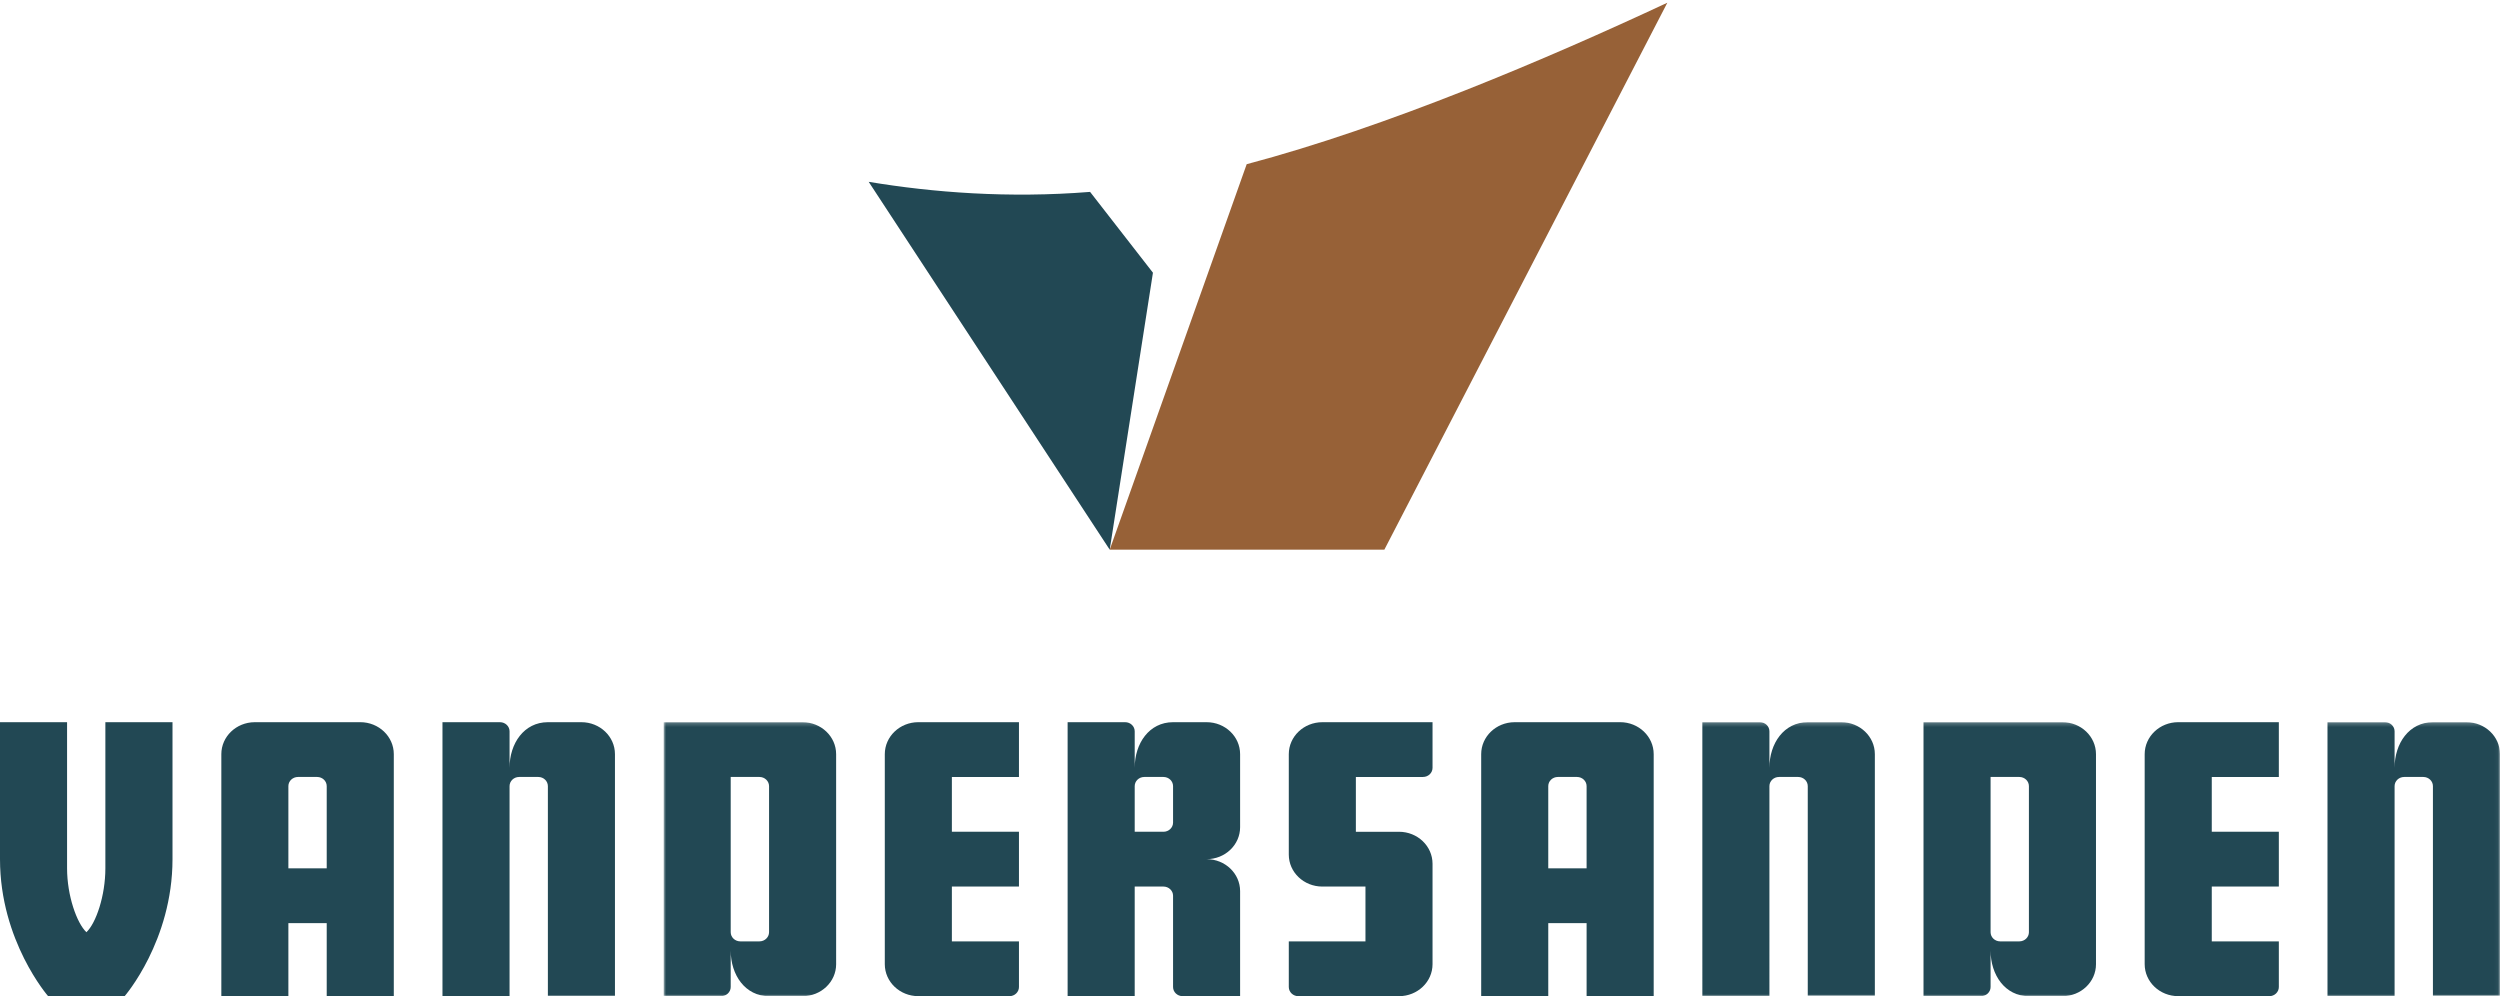
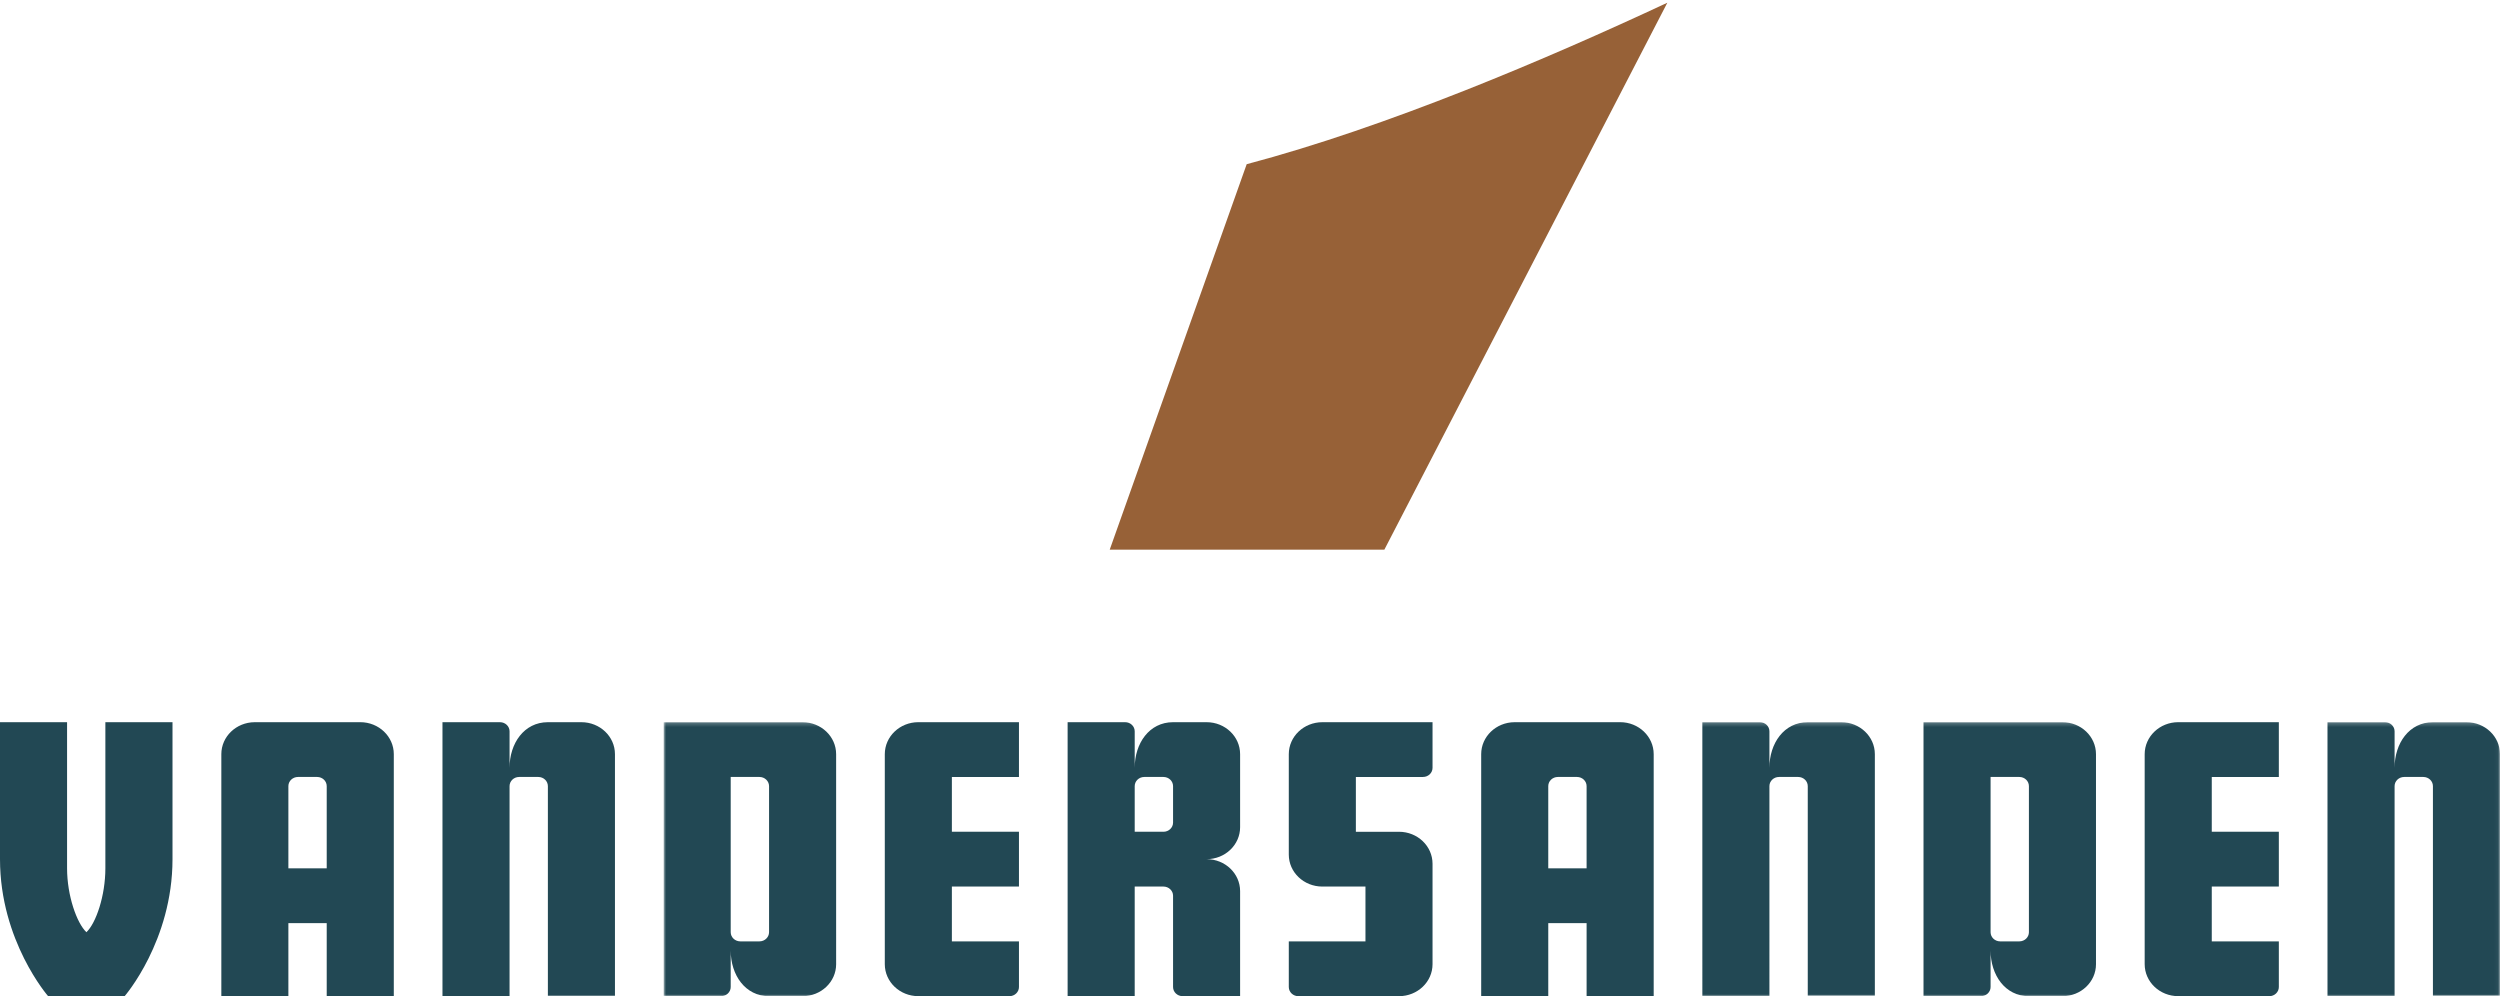
<svg xmlns="http://www.w3.org/2000/svg" width="655" height="261" viewBox="0 0 655 261">
  <g fill="none" fill-rule="evenodd">
    <path d="M375.324 226.3c0-4.626-3.933-8.376-8.785-8.376h-11.302v-14.359h17.58c1.388 0 2.507-1.061 2.507-2.39v-11.96h-28.866c-4.861 0-8.794 3.752-8.794 8.376v26.323c0 4.618 3.933 8.365 8.794 8.365h11.294v14.361h-20.088v11.96c0 1.325 1.126 2.4 2.51 2.4h26.365c4.852-.009 8.785-3.755 8.785-8.373V226.3" fill="#224854" />
    <g fill="#224854">
      <path d="M266.968 203.565v-14.35h-26.331l-.034-.002c-4.856 0-8.786 3.754-8.786 8.375v55.032c0 4.625 3.93 8.371 8.786 8.371l23.852.008c1.393 0 2.513-1.08 2.513-2.399v-11.96h-17.577v-14.36h17.577v-14.358h-17.577v-14.357h17.577M27.607 227.507c0 7.171-2.446 14.352-4.969 16.735-2.508-2.383-5.066-9.564-5.066-16.735v-38.296H0v35.884c0 21.452 12.607 35.897 12.607 35.897h20.051s12.538-14.445 12.538-35.897v-35.884H27.607v38.296" />
    </g>
    <path d="M85.599 227.496H75.555v-21.535c0-1.322 1.133-2.396 2.516-2.396h5.024c1.383 0 2.504 1.074 2.504 2.396v21.535zm8.795-38.285H66.721v.004c-4.829.028-8.731 3.763-8.731 8.374V261h17.565v-19.148h10.044V261h17.577v-63.411c0-4.623-3.928-8.378-8.782-8.378zM597.056 203.565v-14.35h-26.343l-.014-.002c-4.855 0-8.793 3.754-8.793 8.375v55.032c0 4.625 3.938 8.371 8.793 8.371l23.848.008c1.389 0 2.509-1.08 2.509-2.399v-11.96h-17.572v-14.36h17.572v-14.358h-17.572v-14.357h17.572M415.69 227.496h-10.045v-21.535c0-1.322 1.127-2.396 2.515-2.396h5.019c1.383 0 2.511 1.074 2.511 2.396v21.535zm8.792-38.285h-27.673v.004c-4.827.028-8.737 3.763-8.737 8.374V261h17.573v-19.148h10.045V261h17.578v-63.411c0-4.623-3.932-8.378-8.786-8.378zM152.33 189.215h-8.785c-6.245 0-10.041 5.559-10.041 11.959v-9.576c0-1.312-1.127-2.383-2.509-2.383h-15.067V261h17.576v-55.036c0-1.325 1.127-2.399 2.51-2.399h5.02c1.392 0 2.507 1.074 2.511 2.399v54.91h17.574v-63.287c0-4.621-3.935-8.372-8.789-8.372M307.342 215.529v.008c-.008 1.317-1.136 2.385-2.518 2.385h-7.531v-11.958c0-1.324 1.124-2.399 2.513-2.399h5.018c1.392 0 2.518 1.075 2.518 2.399v9.565zm17.566-17.941c0-4.622-3.925-8.373-8.778-8.373h-8.788c-6.251 0-10.049 5.558-10.049 11.958v-9.574c0-1.315-1.12-2.384-2.507-2.384h-15.069v71.784h17.576v-28.721h7.531c1.382 0 2.518 1.074 2.518 2.394V258.6c0 1.318 1.119 2.392 2.502 2.392v.007h15.064v-27.52c0-4.626-3.925-8.379-8.778-8.379h-.008c4.861 0 8.786-3.748 8.786-8.372v-19.14z" fill="#224854" />
    <g transform="translate(173 189)">
      <mask id="a" fill="#fff">
        <path d="M.878.215H481.96V72H.878z" />
      </mask>
      <path d="M309.419.215h-8.786c-6.246 0-10.045 5.559-10.045 11.959V2.598c0-1.312-1.12-2.383-2.508-2.383h-15.064V72h17.572V16.964c0-1.325 1.127-2.399 2.508-2.399h5.027c1.383 0 2.51 1.074 2.51 2.399v54.91h17.578V8.587c0-4.621-3.938-8.372-8.792-8.372M473.214.215h-8.786c-6.244 0-10.045 5.559-10.045 11.959V2.598c0-1.312-1.126-2.383-2.516-2.383h-15.064V72h17.58V16.964c0-1.325 1.12-2.399 2.519-2.399h5.008c1.392 0 2.518 1.074 2.518 2.399v54.91h17.571V8.587c0-4.621-3.93-8.372-8.785-8.372M28.493 55.243c-.007 1.316-1.127 2.397-2.518 2.397h-5.016c-1.388 0-2.515-1.081-2.515-2.397V14.565h7.539c1.383 0 2.503 1.074 2.51 2.399v38.279zM37.275.215H.878v71.776H15.94c1.386 0 2.504-1.072 2.504-2.391v-9.567c0 6.401 3.8 11.968 10.049 11.968l8.762-.01.014.01c4.86 0 8.798-3.756 8.798-8.372V8.591c0-4.625-3.938-8.376-8.792-8.376zM358.576 55.243c0 1.316-1.119 2.397-2.509 2.397h-5.027c-1.381 0-2.507-1.081-2.507-2.397V14.565h7.534c1.39 0 2.509 1.074 2.509 2.399v38.279zM367.37.215h-36.41v71.776h15.064c1.381 0 2.509-1.072 2.509-2.391v-9.567c0 6.401 3.798 11.968 10.043 11.968l8.761-.01c.018 0 .018.01.018.01 4.869 0 8.793-3.756 8.793-8.372V8.591c0-4.625-3.924-8.376-8.778-8.376z" fill="#224854" mask="url(#a)" />
    </g>
-     <path d="M227.597 47.639l63.148 96.375 11.325-72.563-16.468-21.175c-21.377 1.716-41.218.148-58.005-2.637" fill="#224854" />
    <path d="M326.633 43.018l-35.888 100.997h71.954L436.842.712c-31.623 14.785-73.528 32.601-110.209 42.306" fill="#976137" />
  </g>
</svg>